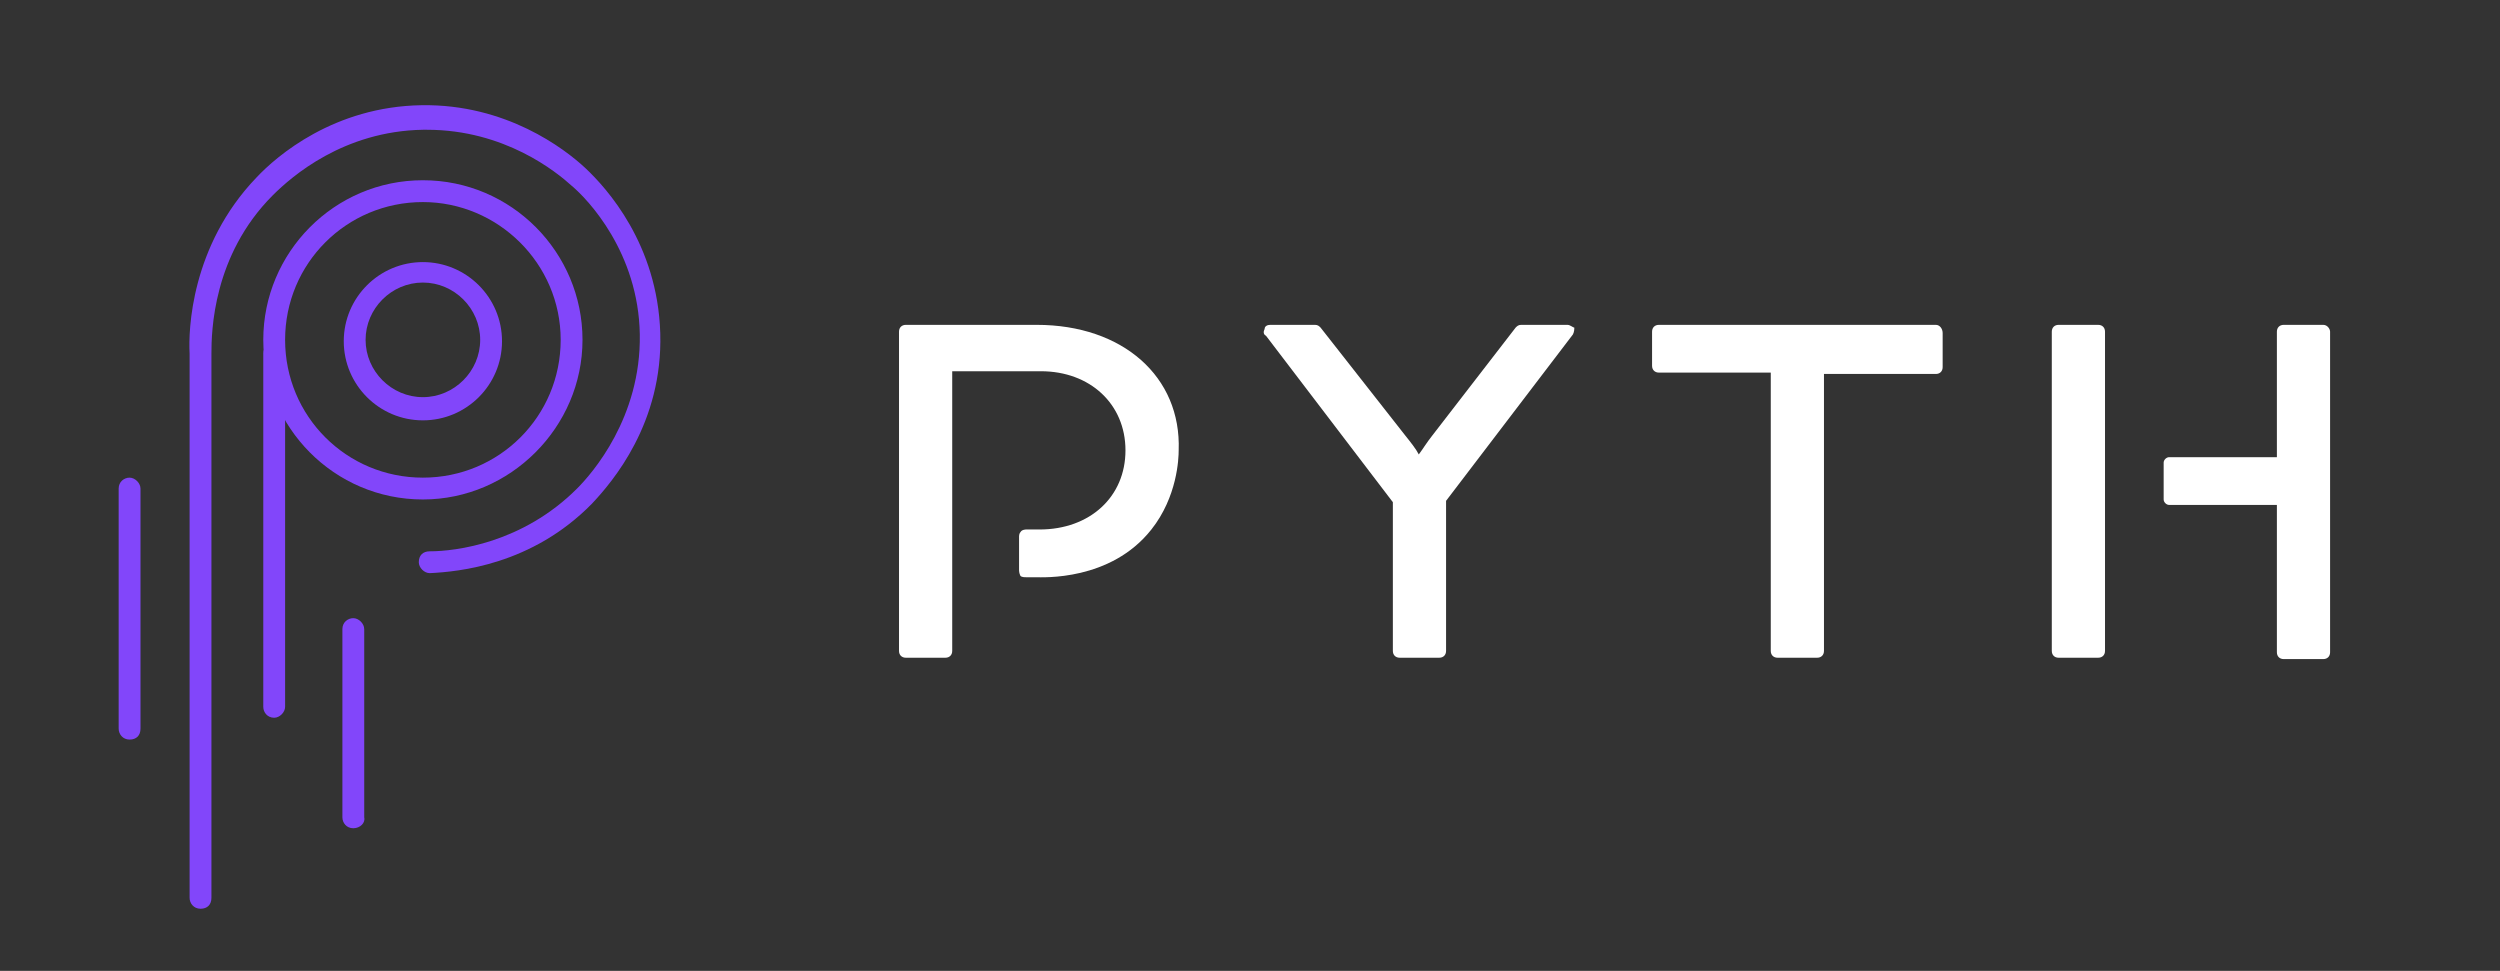
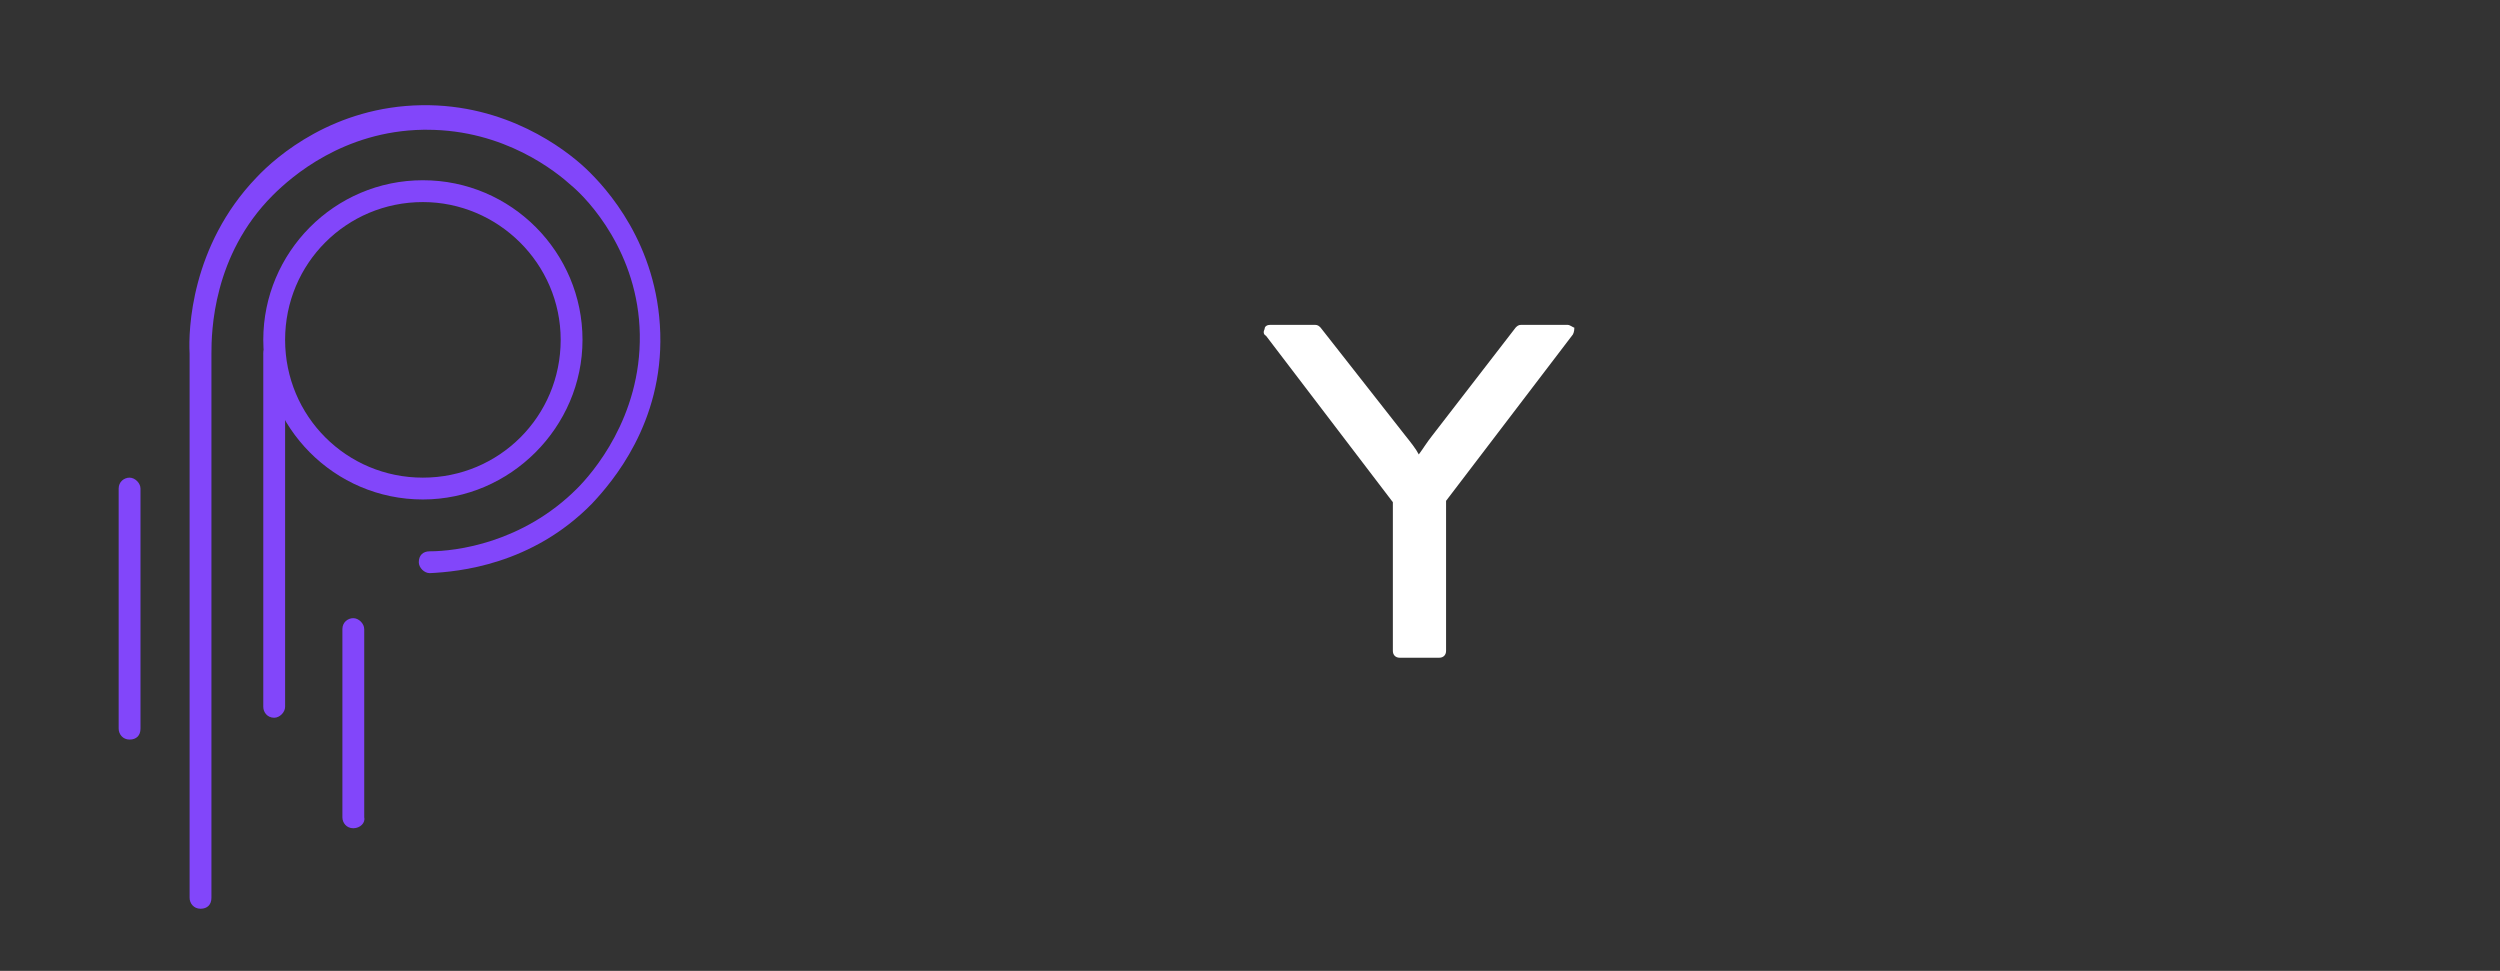
<svg xmlns="http://www.w3.org/2000/svg" width="309" height="120" viewBox="0 0 309 120" fill="none">
  <rect x="0" y="0" width="309" height="120" fill="#333333" stroke="none" />
  <path d="M24.784 112.321C23.941 112.321 23.435 111.646 23.435 110.972V43.693C23.267 40.826 23.604 30.372 31.698 21.941C34.227 19.243 41.309 13.172 52.101 13.004C62.555 12.835 69.806 18.4 72.335 20.76C75.033 23.29 81.272 30.203 81.609 41.163C81.947 52.292 75.708 59.543 73.178 62.241C65.759 69.829 56.654 70.672 53.113 70.84C52.438 70.84 51.764 70.166 51.764 69.491C51.764 68.648 52.269 68.142 53.113 68.142C56.316 68.142 64.579 67.131 71.323 60.386C73.178 58.531 79.249 51.618 79.08 41.332C78.911 31.215 72.672 24.639 70.649 22.952C68.794 21.266 62.387 16.039 52.775 16.039C52.607 16.039 52.438 16.039 52.269 16.039C42.489 16.207 36.082 21.772 33.721 24.133C26.302 31.552 26.133 40.995 26.133 43.693V110.972C26.133 111.815 25.628 112.321 24.784 112.321Z" fill="#8246FA" />
-   <path d="M52.269 51.955C46.873 51.955 42.489 47.571 42.489 42.175C42.489 36.779 46.873 32.395 52.269 32.395C57.665 32.395 62.049 36.779 62.049 42.175C62.049 47.571 57.665 51.955 52.269 51.955ZM52.269 34.924C48.391 34.924 45.187 38.128 45.187 42.006C45.187 45.884 48.391 49.088 52.269 49.088C56.147 49.088 59.351 45.884 59.351 42.006C59.351 38.128 56.147 34.924 52.269 34.924Z" fill="#8246FA" />
  <path d="M33.89 88.714C33.047 88.714 32.541 88.04 32.541 87.365V43.693C32.541 42.849 33.215 42.343 33.89 42.343C34.564 42.343 35.239 43.018 35.239 43.693V87.365C35.239 88.04 34.564 88.714 33.89 88.714Z" fill="#8246FA" />
  <path d="M43.669 102.372C42.826 102.372 42.32 101.698 42.32 101.023V77.754C42.32 76.911 42.995 76.405 43.669 76.405C44.344 76.405 45.018 77.079 45.018 77.754V101.023C45.187 101.698 44.512 102.372 43.669 102.372Z" fill="#8246FA" />
  <path d="M16.016 91.412C15.173 91.412 14.667 90.737 14.667 90.063V60.386C14.667 59.543 15.341 59.037 16.016 59.037C16.69 59.037 17.365 59.711 17.365 60.386V90.063C17.365 90.906 16.859 91.412 16.016 91.412Z" fill="#8246FA" />
  <path d="M52.269 61.735C41.309 61.735 32.541 52.798 32.541 42.006C32.541 31.215 41.309 22.278 52.269 22.278C63.23 22.278 71.998 31.215 71.998 42.006C71.998 52.798 63.061 61.735 52.269 61.735ZM52.269 24.976C42.827 24.976 35.239 32.564 35.239 42.006C35.239 51.449 42.827 59.037 52.269 59.037C61.712 59.037 69.3 51.449 69.3 42.006C69.3 32.564 61.544 24.976 52.269 24.976Z" fill="#8246FA" />
  <path d="M193.742 40.152H188.009C187.671 40.152 187.503 40.32 187.334 40.489L177.048 53.81C176.374 54.653 175.868 55.496 175.362 56.17C175.025 55.496 174.35 54.653 173.676 53.81L163.222 40.489C163.053 40.32 162.884 40.152 162.547 40.152H156.983C156.645 40.152 156.308 40.32 156.308 40.657C156.139 40.995 156.139 41.332 156.477 41.501L172.158 62.072V80.452C172.158 80.958 172.496 81.295 173.001 81.295H177.891C178.397 81.295 178.734 80.958 178.734 80.452V61.904L194.416 41.332C194.585 40.995 194.585 40.657 194.585 40.489C194.416 40.489 194.079 40.152 193.742 40.152Z" fill="white" />
-   <path d="M239.27 40.152H205.04C204.533 40.152 204.196 40.489 204.196 40.995V45.21C204.196 45.716 204.533 46.053 205.04 46.053H218.867V80.452C218.867 80.958 219.204 81.295 219.711 81.295H224.6C225.106 81.295 225.443 80.958 225.443 80.452V46.222H239.27C239.775 46.222 240.112 45.885 240.112 45.379V41.163C240.112 40.657 239.775 40.152 239.27 40.152Z" fill="white" />
-   <path d="M128.148 40.152H111.961C111.455 40.152 111.118 40.489 111.118 40.995V80.452C111.118 80.958 111.455 81.295 111.961 81.295H116.851C117.357 81.295 117.694 80.958 117.694 80.452V73.707V71.346V65.445V64.433V45.885H128.654C134.724 45.885 139.108 49.931 139.108 55.665C139.108 61.398 134.724 65.445 128.485 65.445H126.799C126.799 65.445 126.293 65.445 126.125 65.782C125.956 65.951 125.956 66.288 125.956 66.288C125.956 67.637 125.956 69.154 125.956 70.503C125.956 70.503 125.956 70.84 126.125 71.178C126.293 71.346 126.631 71.346 126.799 71.346C127.136 71.346 127.642 71.346 127.98 71.346C128.823 71.346 137.254 71.852 142.312 65.445C145.516 61.398 145.685 56.676 145.685 55.665C146.022 46.559 138.771 40.152 128.148 40.152Z" fill="white" />
-   <path d="M260.179 56.508V40.995C260.179 40.489 259.842 40.152 259.335 40.152H254.446C253.939 40.152 253.602 40.489 253.602 40.995V80.452C253.602 80.958 253.939 81.295 254.446 81.295H259.335C259.842 81.295 260.179 80.958 260.179 80.452V62.409" fill="white" />
-   <path d="M287.157 40.152H282.267C281.76 40.152 281.423 40.489 281.423 40.995V56.508H268.102C267.765 56.508 267.428 56.845 267.428 57.182V61.735C267.428 62.072 267.765 62.409 268.102 62.409H281.423V80.621C281.423 81.126 281.76 81.463 282.267 81.463H287.157C287.662 81.463 287.999 81.126 287.999 80.621V40.995C287.999 40.657 287.662 40.152 287.157 40.152Z" fill="white" />
</svg>